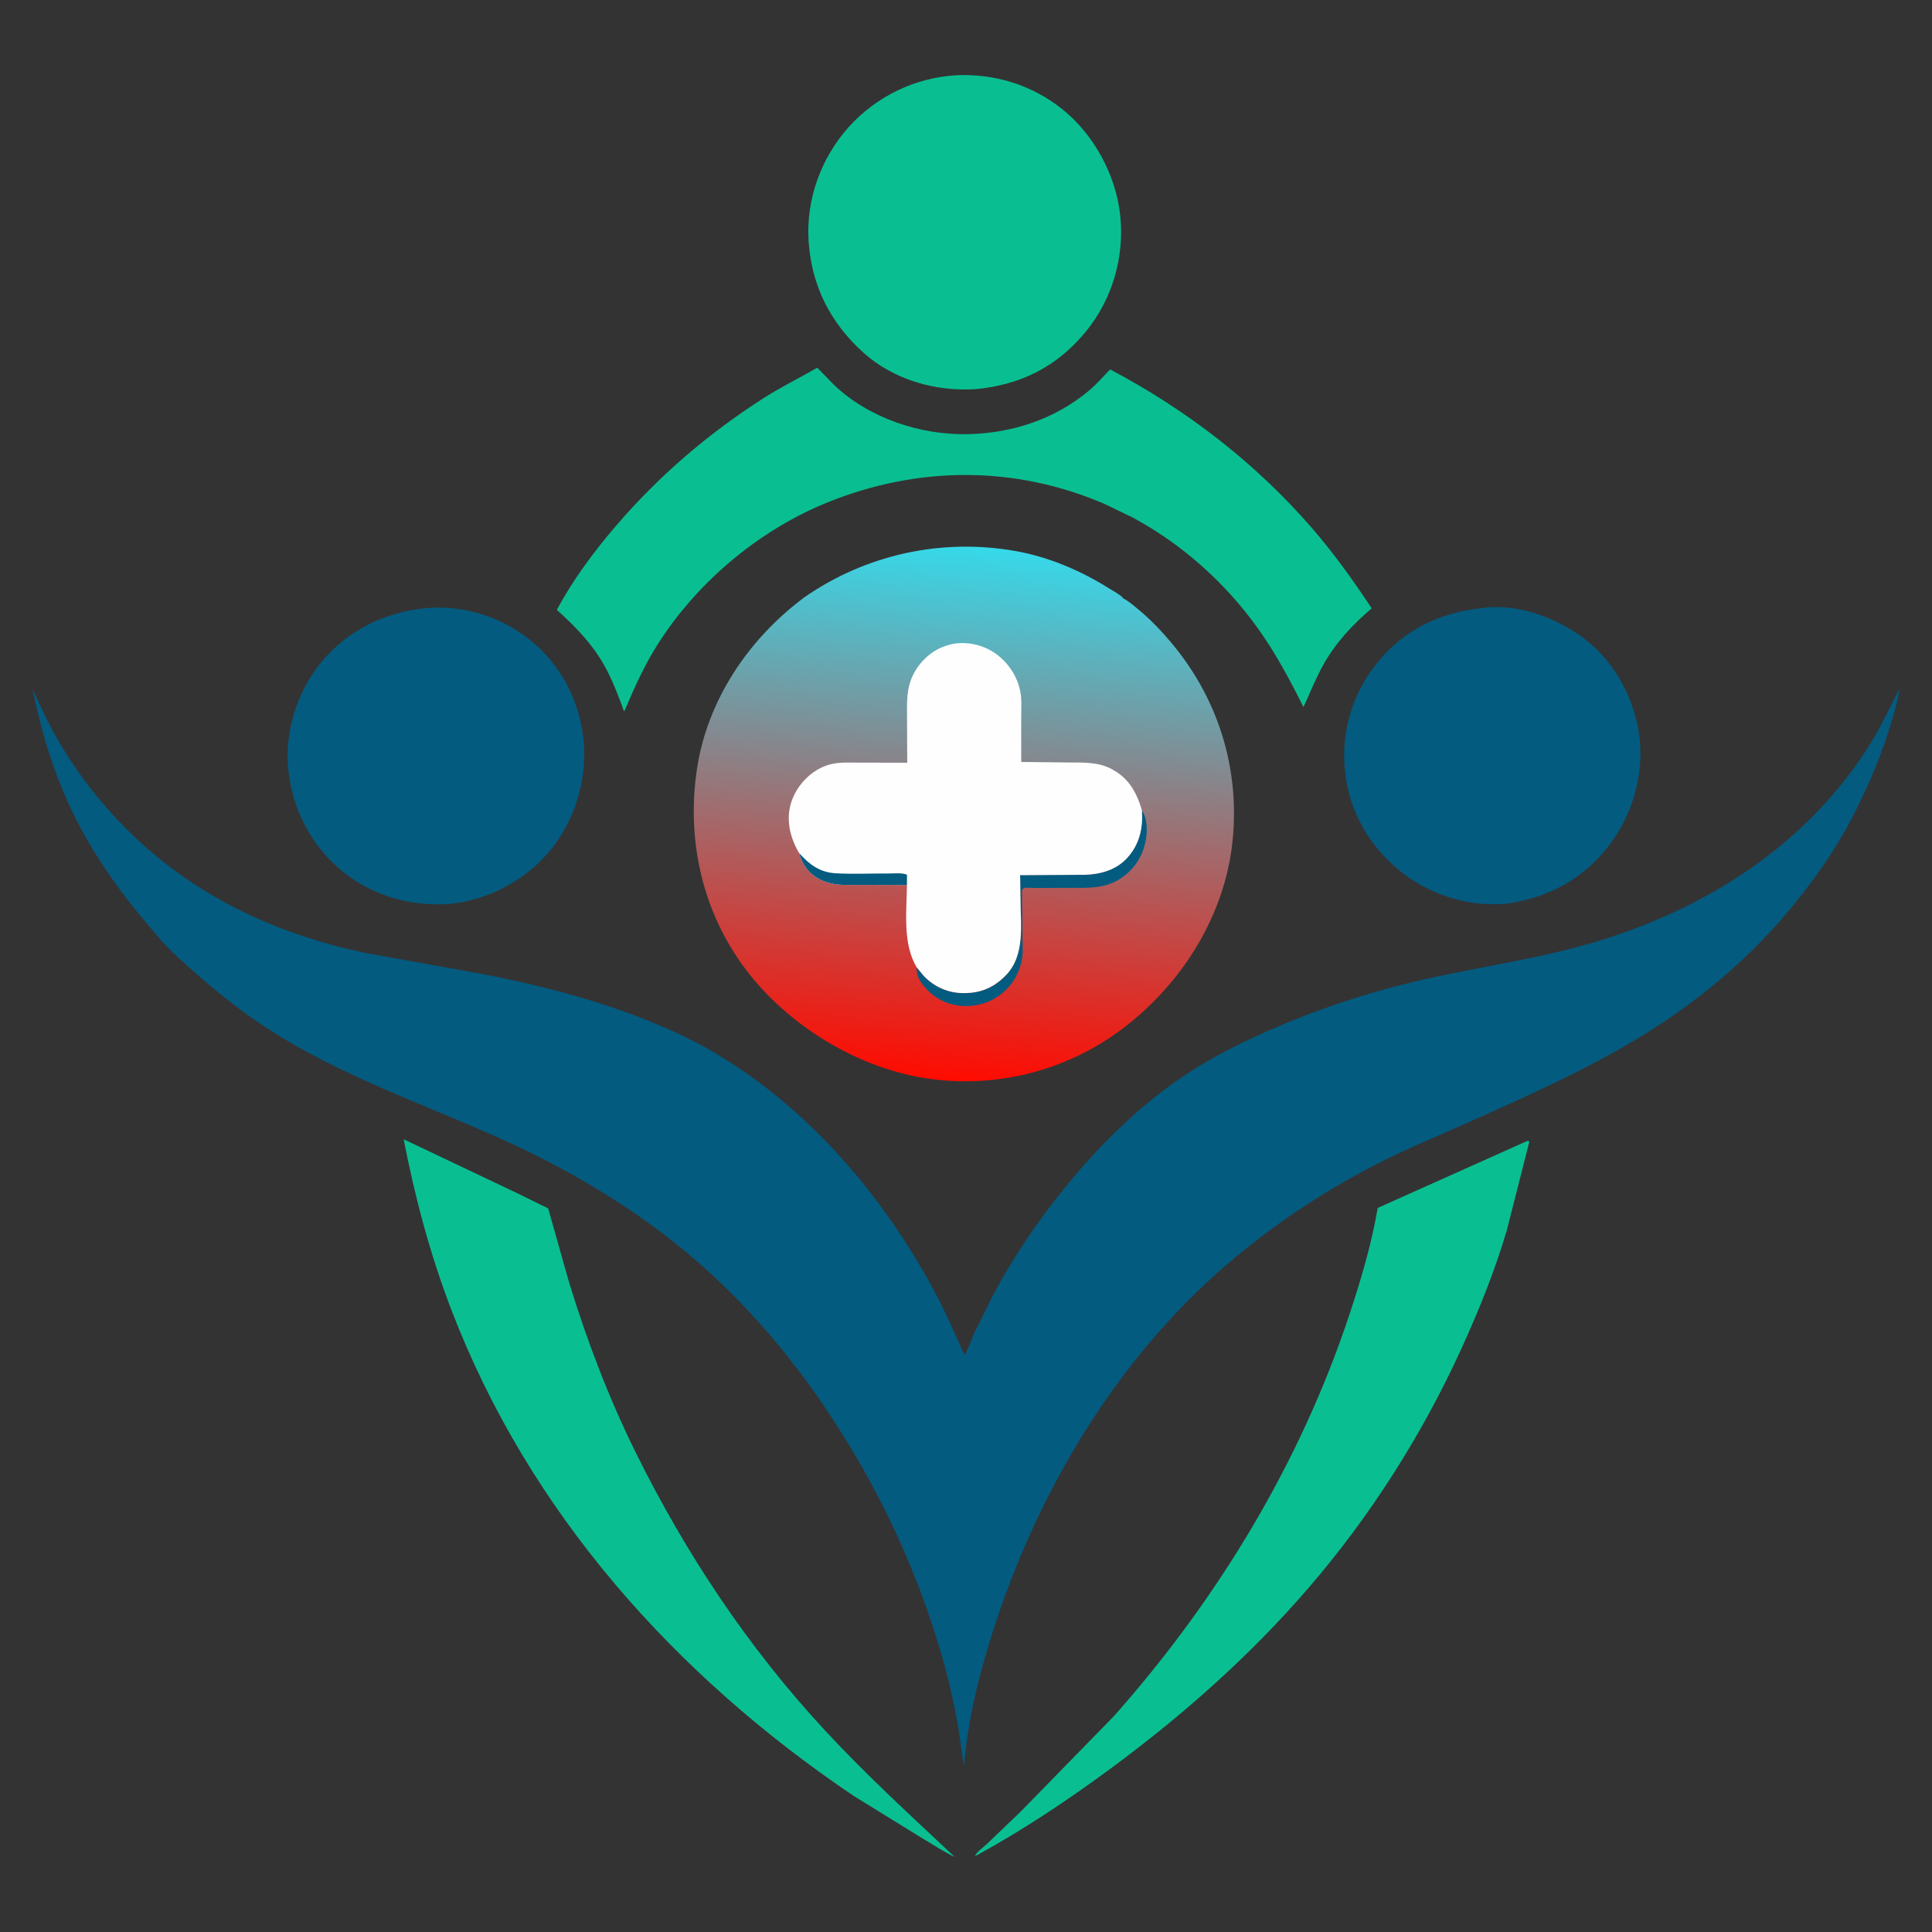
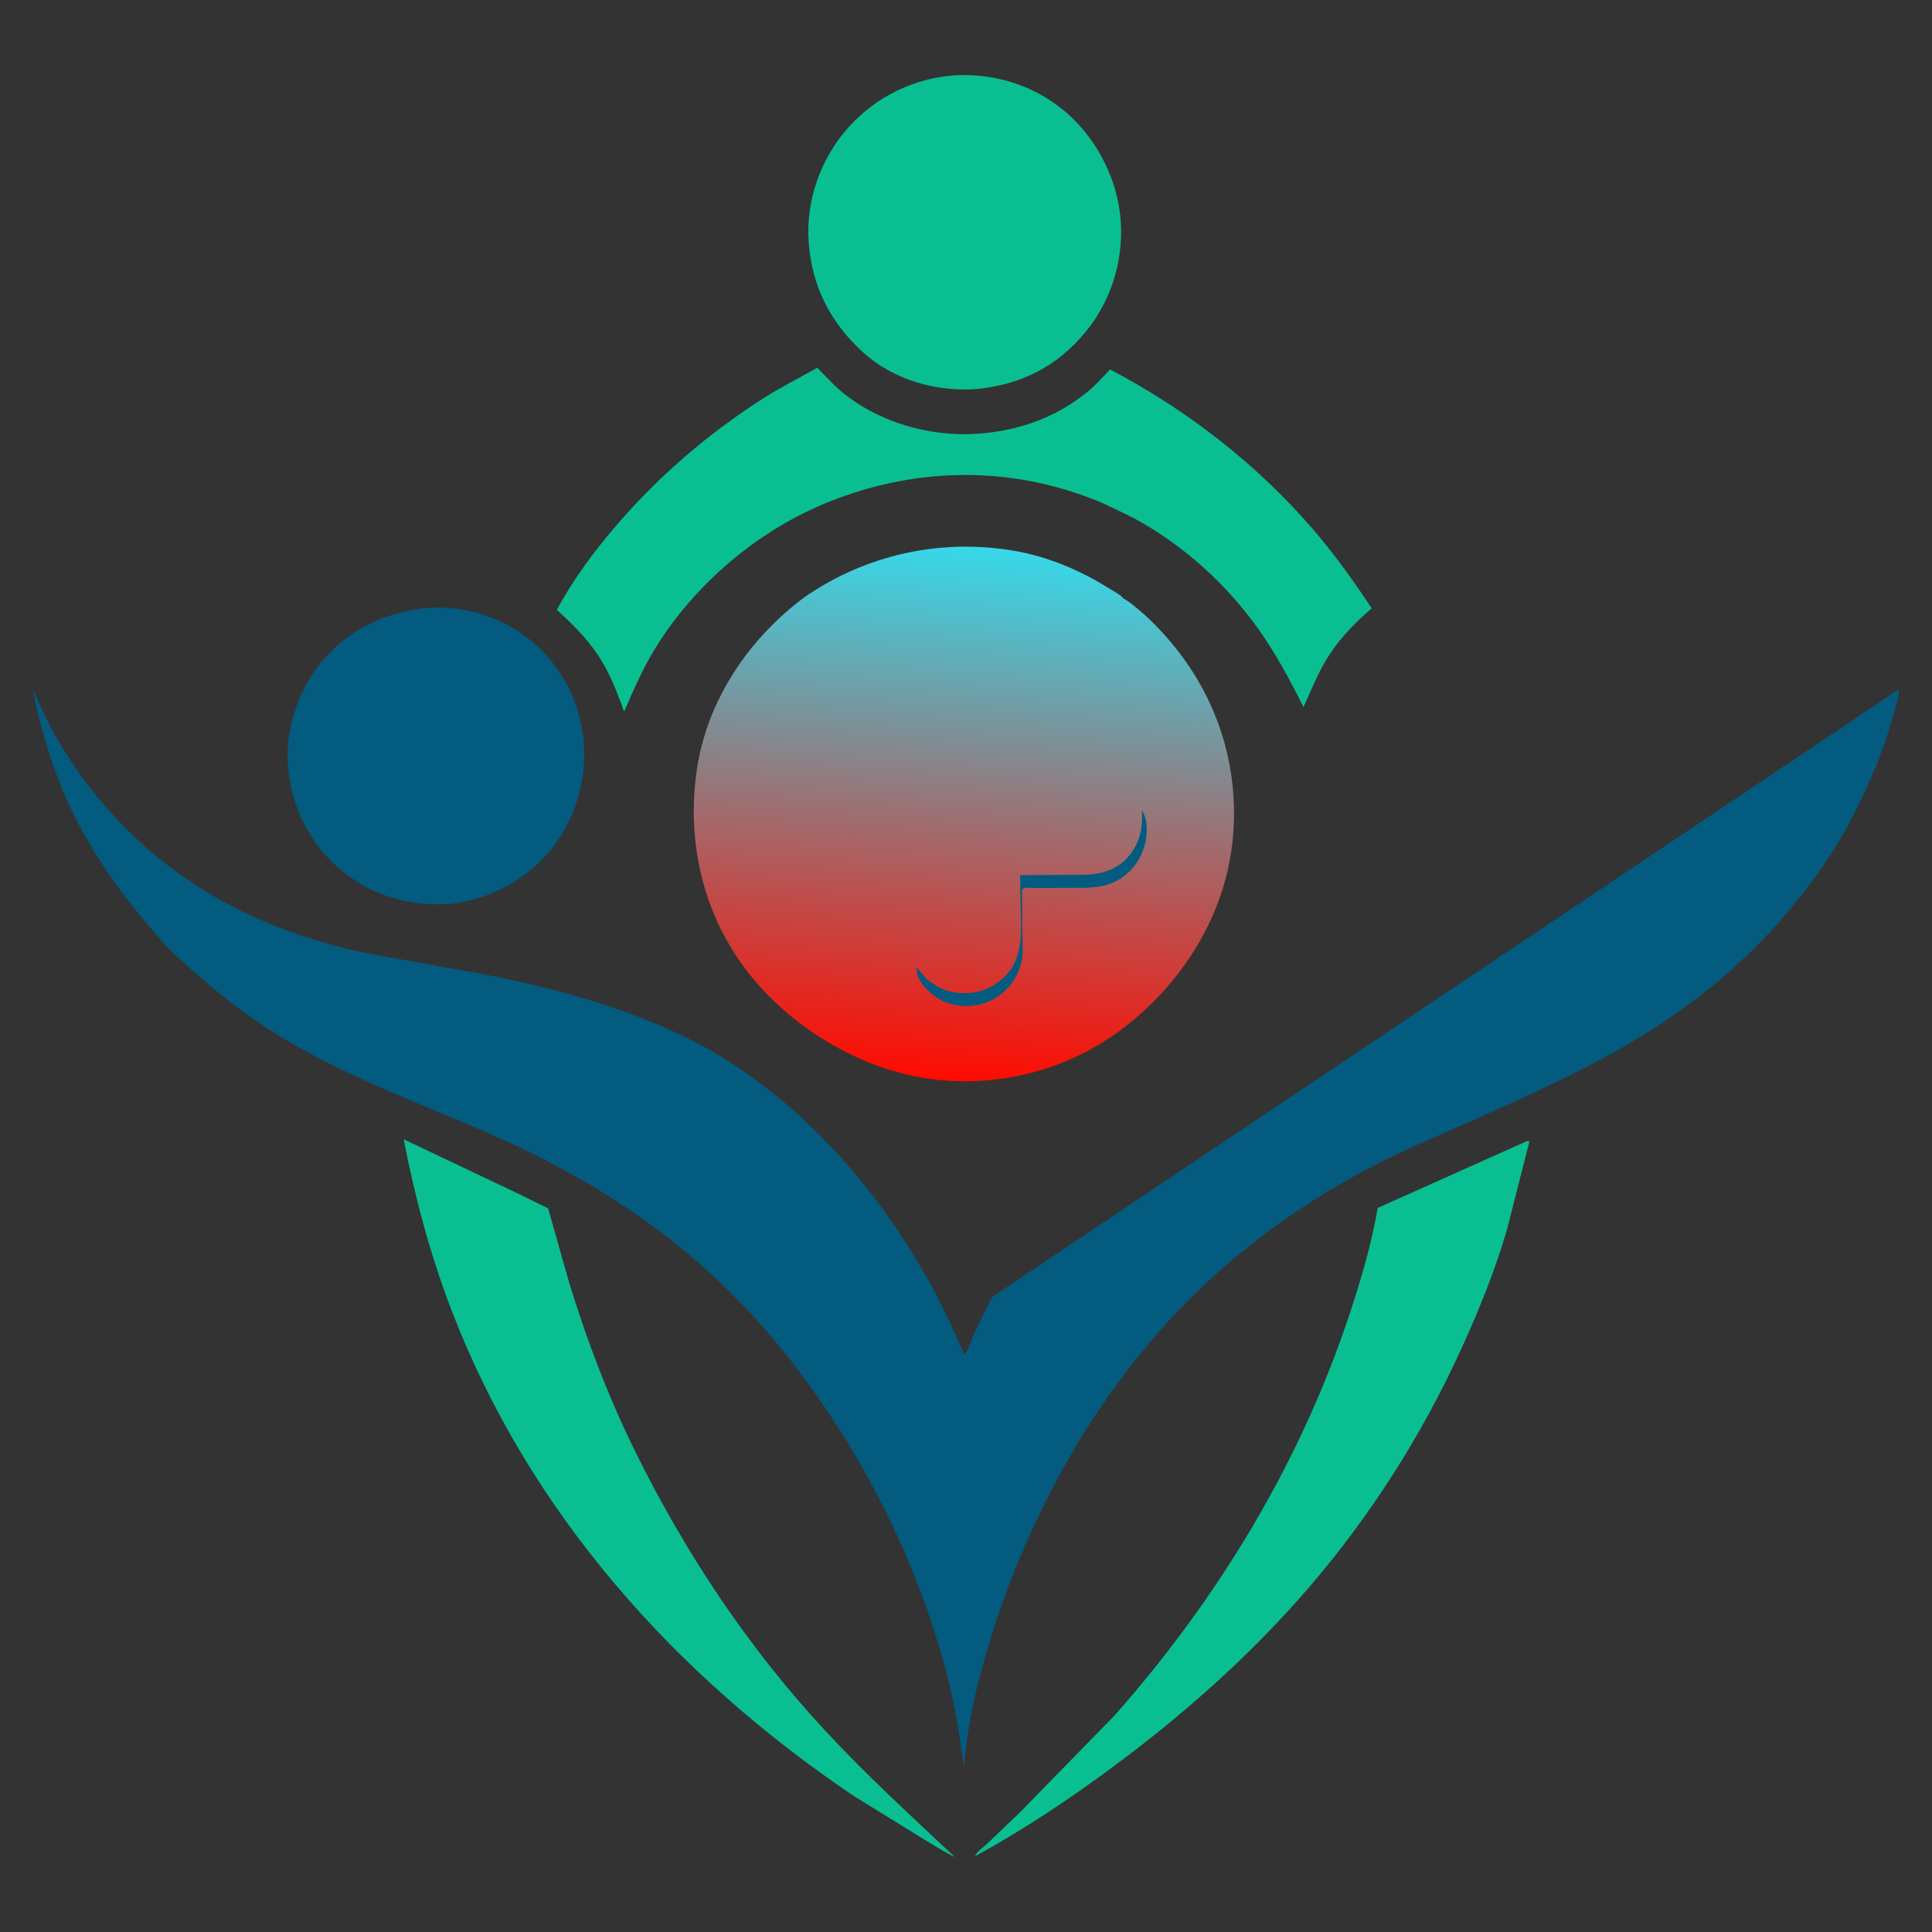
<svg xmlns="http://www.w3.org/2000/svg" xmlns:ns1="http://sodipodi.sourceforge.net/DTD/sodipodi-0.dtd" xmlns:ns2="http://www.inkscape.org/namespaces/inkscape" width="512" height="512" version="1.1" id="svg12" ns1:docname="logo-1.svg" ns2:version="1.3.2 (1:1.3.2+202311252150+091e20ef0f)" ns2:export-filename="../paginaweb/apple-touch-icon.png" ns2:export-xdpi="33.75" ns2:export-ydpi="33.75">
  <rect width="100%" height="100%" fill="#333333" stroke="none" />
  <ns1:namedview id="namedview12" pagecolor="#ffffff" bordercolor="#666666" borderopacity="1.0" ns2:showpageshadow="2" ns2:pageopacity="0.0" ns2:pagecheckerboard="0" ns2:deskcolor="#d1d1d1" ns2:zoom="0.81043298" ns2:cx="190.02188" ns2:cy="351.04692" ns2:window-width="1920" ns2:window-height="1027" ns2:window-x="0" ns2:window-y="25" ns2:window-maximized="1" ns2:current-layer="svg12" showgrid="false" />
  <defs id="defs8">
    <linearGradient id="gradient_0" gradientUnits="userSpaceOnUse" x1="502.184" y1="566.363" x2="521.11" y2="315.244" gradientTransform="matrix(0.563,0,0,0.563,-33.15,-31.169)">
      <stop offset="0" stop-color="#00A0CE" id="stop7" style="stop-color:#ff0b00;stop-opacity:1;" />
      <stop offset="1" stop-color="#36D9EA" id="stop8" />
    </linearGradient>
  </defs>
  <g id="g1" transform="translate(0.524,-1.333)">
    <path fill="#09bf91" d="m 106.456,303.256 30.868,14.657 5.528,2.737 c 0.497,0.256 1.531,0.643 1.922,1.008 0.05,0.046 4.904,17.52 5.597,19.783 4.631,15.122 10.468,30.434 17.476,44.62 13.289,26.904 29.85,51.849 50.284,73.883 10.888,11.741 22.686,22.556 34.361,33.495 -2.92,-1.349 -5.667,-3.219 -8.443,-4.85 l -18.278,-11.279 c -47.31,-31.902 -86.054,-75.104 -106.669,-128.838 -5.646,-14.716 -9.641,-29.76 -12.645,-45.217 z" id="path2" style="stroke-width:0.563" />
    <path fill="#09bf91" d="m 404.083,303.755 c 0.49,-0.078 0.26,-0.119 0.689,0.119 l -5.923,23.299 c -3.186,10.881 -7.372,21.215 -12.065,31.518 -10.421,22.874 -24.15,44.462 -40.581,63.508 -15.518,17.987 -33.261,33.695 -52.35,47.782 -11.294,8.335 -23.082,16.213 -35.403,22.957 l -0.55,0.239 c 0.266,-0.95 2.163,-2.278 2.962,-3.023 l 9.089,-8.704 24.791,-25.393 c 27.569,-31.116 49.446,-67.222 62.488,-106.789 2.998,-9.097 5.745,-18.36 7.348,-27.817 z" id="path3" style="stroke-width:0.563" />
-     <path fill="#035b80" d="m 392.109,162.497 c 9.203,-1.376 19.254,2.305 26.595,7.617 8.179,5.919 13.476,15.343 15.052,25.202 1.623,10.15 -1.223,21.013 -7.271,29.264 -7.02,9.577 -16.271,14.528 -27.841,16.267 -2.642,0.146 -5.393,0.2 -8.018,-0.147 -7.272,-0.963 -14.096,-3.737 -19.849,-8.322 -8.25,-6.576 -13.671,-15.748 -14.828,-26.298 -1.172,-10.691 1.803,-20.819 8.561,-29.179 7.031,-8.698 16.592,-13.242 27.597,-14.402 z" id="path4" style="stroke-width:0.563" />
    <path fill="#035b80" d="m 112.235,162.501 0.294,-0.038 c 10.052,-0.77 19.864,2.322 27.681,8.677 8.046,6.54 12.916,16.11 13.919,26.396 1.009,10.347 -2.257,21.22 -8.905,29.235 -6.544,7.889 -16.454,13.169 -26.666,14.114 -10.243,0.714 -20.312,-2.09 -28.338,-8.644 -8.412,-6.869 -13.353,-16.574 -14.382,-27.361 -0.927,-9.724 2.452,-20.31 8.613,-27.865 7.03,-8.621 16.833,-13.389 27.784,-14.515 z" id="path5" style="stroke-width:0.563" />
    <path fill="#09bf91" d="m 252.773,21.277 c 10.255,-0.483 20.124,2.524 28.194,8.968 8.381,6.693 14.213,17.403 15.37,28.09 1.194,11.032 -2.059,22.284 -9.105,30.88 -7.572,9.238 -17.105,14.027 -28.851,15.218 l -0.303,0.023 c -10.572,0.711 -21.747,-2.449 -29.73,-9.617 -8.856,-7.952 -13.839,-17.846 -14.589,-29.711 -0.689,-10.902 3.297,-21.928 10.565,-30.043 7.337,-8.192 17.531,-13.116 28.449,-13.808 z" id="path6" style="stroke-width:0.563" />
    <path fill="#09bf91" d="m 216.062,98.78 4.422,4.539 c 9.243,8.838 22.979,13.377 35.628,13.068 11.607,-0.284 22.746,-3.905 31.752,-11.371 2.086,-1.73 3.934,-3.822 5.805,-5.78 20.327,10.722 38.67,24.885 53.715,42.3 5.724,6.626 10.775,13.714 15.606,21.006 -5.094,4.358 -9.489,9.035 -12.792,14.914 -2.046,3.642 -3.524,7.479 -5.291,11.249 -3.557,-7.122 -7.301,-14.136 -11.923,-20.637 -8.643,-12.155 -20.162,-22.495 -33.306,-29.57 l -7.444,-3.599 c -23.759,-10.229 -49.329,-10.111 -73.237,-0.517 -18.718,7.512 -35.699,21.947 -46.158,39.221 -3.115,5.144 -5.554,10.686 -7.904,16.21 -0.349,-0.279 -0.502,-1.154 -0.664,-1.611 l -1.781,-4.53 c -0.898,-2.138 -1.876,-4.258 -3.029,-6.271 -3.268,-5.704 -7.584,-10.083 -12.415,-14.443 4.255,-8.008 9.977,-15.663 15.884,-22.517 11.315,-13.129 24.125,-24.099 38.691,-33.464 4.654,-2.992 9.647,-5.442 14.441,-8.198 z" id="path7" style="stroke-width:0.563" />
    <path fill="url(#gradient_0)" d="m 212.648,159.616 c 16.338,-11.335 36.339,-15.717 55.93,-12.255 8.699,1.537 17.221,5.142 24.679,9.822 1.123,0.704 2.858,1.593 3.761,2.533 l 0.148,0.224 c 1.335,0.61 2.668,1.821 3.802,2.75 3.553,2.915 6.823,6.384 9.715,9.946 12.003,14.78 17.472,33.152 15.376,52.092 -2.119,19.146 -12.97,36.541 -27.952,48.337 -14.729,11.598 -33.506,16.685 -52.037,14.204 -18.883,-2.528 -37.777,-14.071 -49.126,-29.235 -11.384,-15.211 -15.549,-34.11 -12.79,-52.753 2.729,-18.445 13.734,-34.662 28.493,-45.665 z" id="path8" style="fill:url(#gradient_0);stroke-width:0.563" />
    <path fill="#035b80" d="m 302.104,216.091 c 1.5,2.262 1.487,5.833 0.92,8.411 -0.926,4.208 -3.33,7.676 -7.016,9.908 -3.989,2.416 -8.171,2.202 -12.663,2.22 l -10.105,0.022 c -0.357,5.6e-4 -2.168,-0.138 -2.404,0.002 -0.232,0.138 -0.356,0.407 -0.533,0.612 l 0.137,12.141 c -10e-4,2.097 0.235,4.542 -0.212,6.586 -0.541,2.477 -1.801,5.131 -3.513,6.991 -2.205,2.395 -4.914,4.003 -8.124,4.648 l -0.357,0.074 c -2.111,0.398 -4.65,0.324 -6.708,-0.286 l -0.417,-0.12 c -3.212,-0.957 -6.257,-3.407 -7.936,-6.306 -0.569,-0.982 -0.796,-2.172 -0.762,-3.298 l 1.957,2.356 c 2.717,2.818 6.401,4.433 10.317,4.468 4.578,0.041 8.035,-1.377 11.25,-4.616 5.355,-5.397 3.975,-13.683 3.974,-20.641 l -0.091,-6.009 17.23,-0.092 c 4.192,-0.154 8.28,-1.298 11.19,-4.521 3.252,-3.601 4.149,-7.842 3.866,-12.548 z" id="path9" style="stroke-width:0.563" />
-     <path fill="#fefefe" d="m 211.227,227.38 c -1.604,-2.751 -2.668,-5.759 -2.718,-8.97 -0.064,-4.084 1.665,-7.845 4.538,-10.723 1.763,-1.766 4.002,-3.15 6.428,-3.784 2.515,-0.658 5.252,-0.46 7.832,-0.46 l 12.596,0.016 -0.053,-11.871 c -0.017,-4.01 -0.223,-7.677 1.598,-11.387 1.709,-3.481 4.813,-6.424 8.52,-7.657 l 0.399,-0.128 0.303,-0.1 c 3.609,-1.124 7.876,-0.497 11.149,1.291 3.703,2.023 6.58,5.616 7.733,9.68 l 0.115,0.426 c 0.701,2.498 0.438,5.268 0.44,7.848 l 0.002,11.693 12.46,0.146 c 4.066,0.036 7.893,-0.206 11.609,1.796 4.486,2.418 6.537,6.173 7.925,10.895 0.283,4.707 -0.614,8.947 -3.866,12.548 -2.911,3.224 -6.998,4.367 -11.19,4.521 l -17.23,0.092 0.091,6.009 c 0.002,6.958 1.382,15.244 -3.974,20.641 -3.215,3.239 -6.672,4.657 -11.25,4.616 -3.916,-0.035 -7.6,-1.65 -10.317,-4.468 l -1.957,-2.356 c -3.747,-6.23 -2.682,-14.793 -2.58,-21.821 l -12.013,-0.033 c -2.282,-0.011 -4.712,0.147 -6.97,-0.2 l -0.376,-0.064 c -1.412,-0.226 -2.78,-0.655 -4.03,-1.36 -2.816,-1.587 -4.321,-3.783 -5.213,-6.839 z" id="path10" style="stroke-width:0.563" />
-     <path fill="#035b80" d="m 211.227,227.38 c 2.728,3.048 5.462,5.131 9.712,5.38 4.608,0.27 9.293,0.024 13.912,0.057 1.406,0.011 3.747,-0.245 4.985,0.325 l -0.006,2.733 -12.013,-0.033 c -2.282,-0.011 -4.712,0.147 -6.97,-0.2 l -0.376,-0.064 c -1.412,-0.226 -2.78,-0.655 -4.03,-1.36 -2.816,-1.587 -4.321,-3.783 -5.213,-6.839 z" id="path11" style="stroke-width:0.563" />
-     <path fill="#035b80" d="m 502.844,183.891 c -0.306,2.817 -1.234,5.699 -2.018,8.413 -2.472,8.57 -5.854,16.449 -9.847,24.411 -4.922,9.813 -11.481,18.999 -18.607,27.325 -10.464,12.227 -23.025,22.636 -36.684,31.139 -14.723,9.164 -30.525,16.191 -46.318,23.257 -8.646,3.868 -17.443,7.437 -25.853,11.81 -14.097,7.332 -27.033,15.971 -39.076,26.337 -29.398,25.306 -50.228,60.539 -61.896,97.272 -3.645,11.475 -6.66,23.482 -7.559,35.516 -0.697,-3.353 -0.967,-6.791 -1.557,-10.165 -1.16,-6.629 -2.664,-13.306 -4.558,-19.767 -5.693,-19.419 -13.836,-37.803 -24.342,-55.083 -11.29,-18.57 -24.728,-35.383 -41.29,-49.571 -15.554,-13.325 -33.624,-23.954 -52.306,-32.241 -20.374,-9.037 -41.585,-16.373 -60.414,-28.532 -8.541,-5.516 -16.484,-12.14 -23.945,-19.028 -3.391,-3.035 -6.26,-6.633 -9.183,-10.105 -8.514,-10.113 -16.049,-21.567 -21.168,-33.797 -3.692,-8.822 -6.216,-17.812 -8.116,-27.161 l 2.273,4.914 c 6.098,13.338 15.444,25.804 26.27,35.687 16.989,15.511 37.11,24.515 59.459,29.32 l 30.85,5.554 c 13.792,2.621 27.384,6.068 40.547,10.974 7.424,2.768 15.326,6.327 22.115,10.406 24.423,14.676 43.751,37.349 57.227,62.269 3.055,5.65 5.582,11.516 8.242,17.354 1.057,-1.609 1.708,-3.889 2.519,-5.667 l 4.773,-9.663 c 5.381,-10.263 12.002,-19.986 19.29,-28.984 8.527,-10.529 18.272,-20.288 29.365,-28.133 7.8,-5.517 16.04,-9.717 24.762,-13.56 12.142,-5.349 24.899,-9.625 37.796,-12.74 16.917,-4.087 34.254,-6.112 50.898,-11.382 28.222,-8.936 53.392,-25.201 69.714,-50.362 3.333,-5.138 5.836,-10.6 8.636,-16.019 z" id="path12" style="stroke-width:0.563" />
+     <path fill="#035b80" d="m 502.844,183.891 c -0.306,2.817 -1.234,5.699 -2.018,8.413 -2.472,8.57 -5.854,16.449 -9.847,24.411 -4.922,9.813 -11.481,18.999 -18.607,27.325 -10.464,12.227 -23.025,22.636 -36.684,31.139 -14.723,9.164 -30.525,16.191 -46.318,23.257 -8.646,3.868 -17.443,7.437 -25.853,11.81 -14.097,7.332 -27.033,15.971 -39.076,26.337 -29.398,25.306 -50.228,60.539 -61.896,97.272 -3.645,11.475 -6.66,23.482 -7.559,35.516 -0.697,-3.353 -0.967,-6.791 -1.557,-10.165 -1.16,-6.629 -2.664,-13.306 -4.558,-19.767 -5.693,-19.419 -13.836,-37.803 -24.342,-55.083 -11.29,-18.57 -24.728,-35.383 -41.29,-49.571 -15.554,-13.325 -33.624,-23.954 -52.306,-32.241 -20.374,-9.037 -41.585,-16.373 -60.414,-28.532 -8.541,-5.516 -16.484,-12.14 -23.945,-19.028 -3.391,-3.035 -6.26,-6.633 -9.183,-10.105 -8.514,-10.113 -16.049,-21.567 -21.168,-33.797 -3.692,-8.822 -6.216,-17.812 -8.116,-27.161 l 2.273,4.914 c 6.098,13.338 15.444,25.804 26.27,35.687 16.989,15.511 37.11,24.515 59.459,29.32 l 30.85,5.554 c 13.792,2.621 27.384,6.068 40.547,10.974 7.424,2.768 15.326,6.327 22.115,10.406 24.423,14.676 43.751,37.349 57.227,62.269 3.055,5.65 5.582,11.516 8.242,17.354 1.057,-1.609 1.708,-3.889 2.519,-5.667 l 4.773,-9.663 z" id="path12" style="stroke-width:0.563" />
  </g>
</svg>